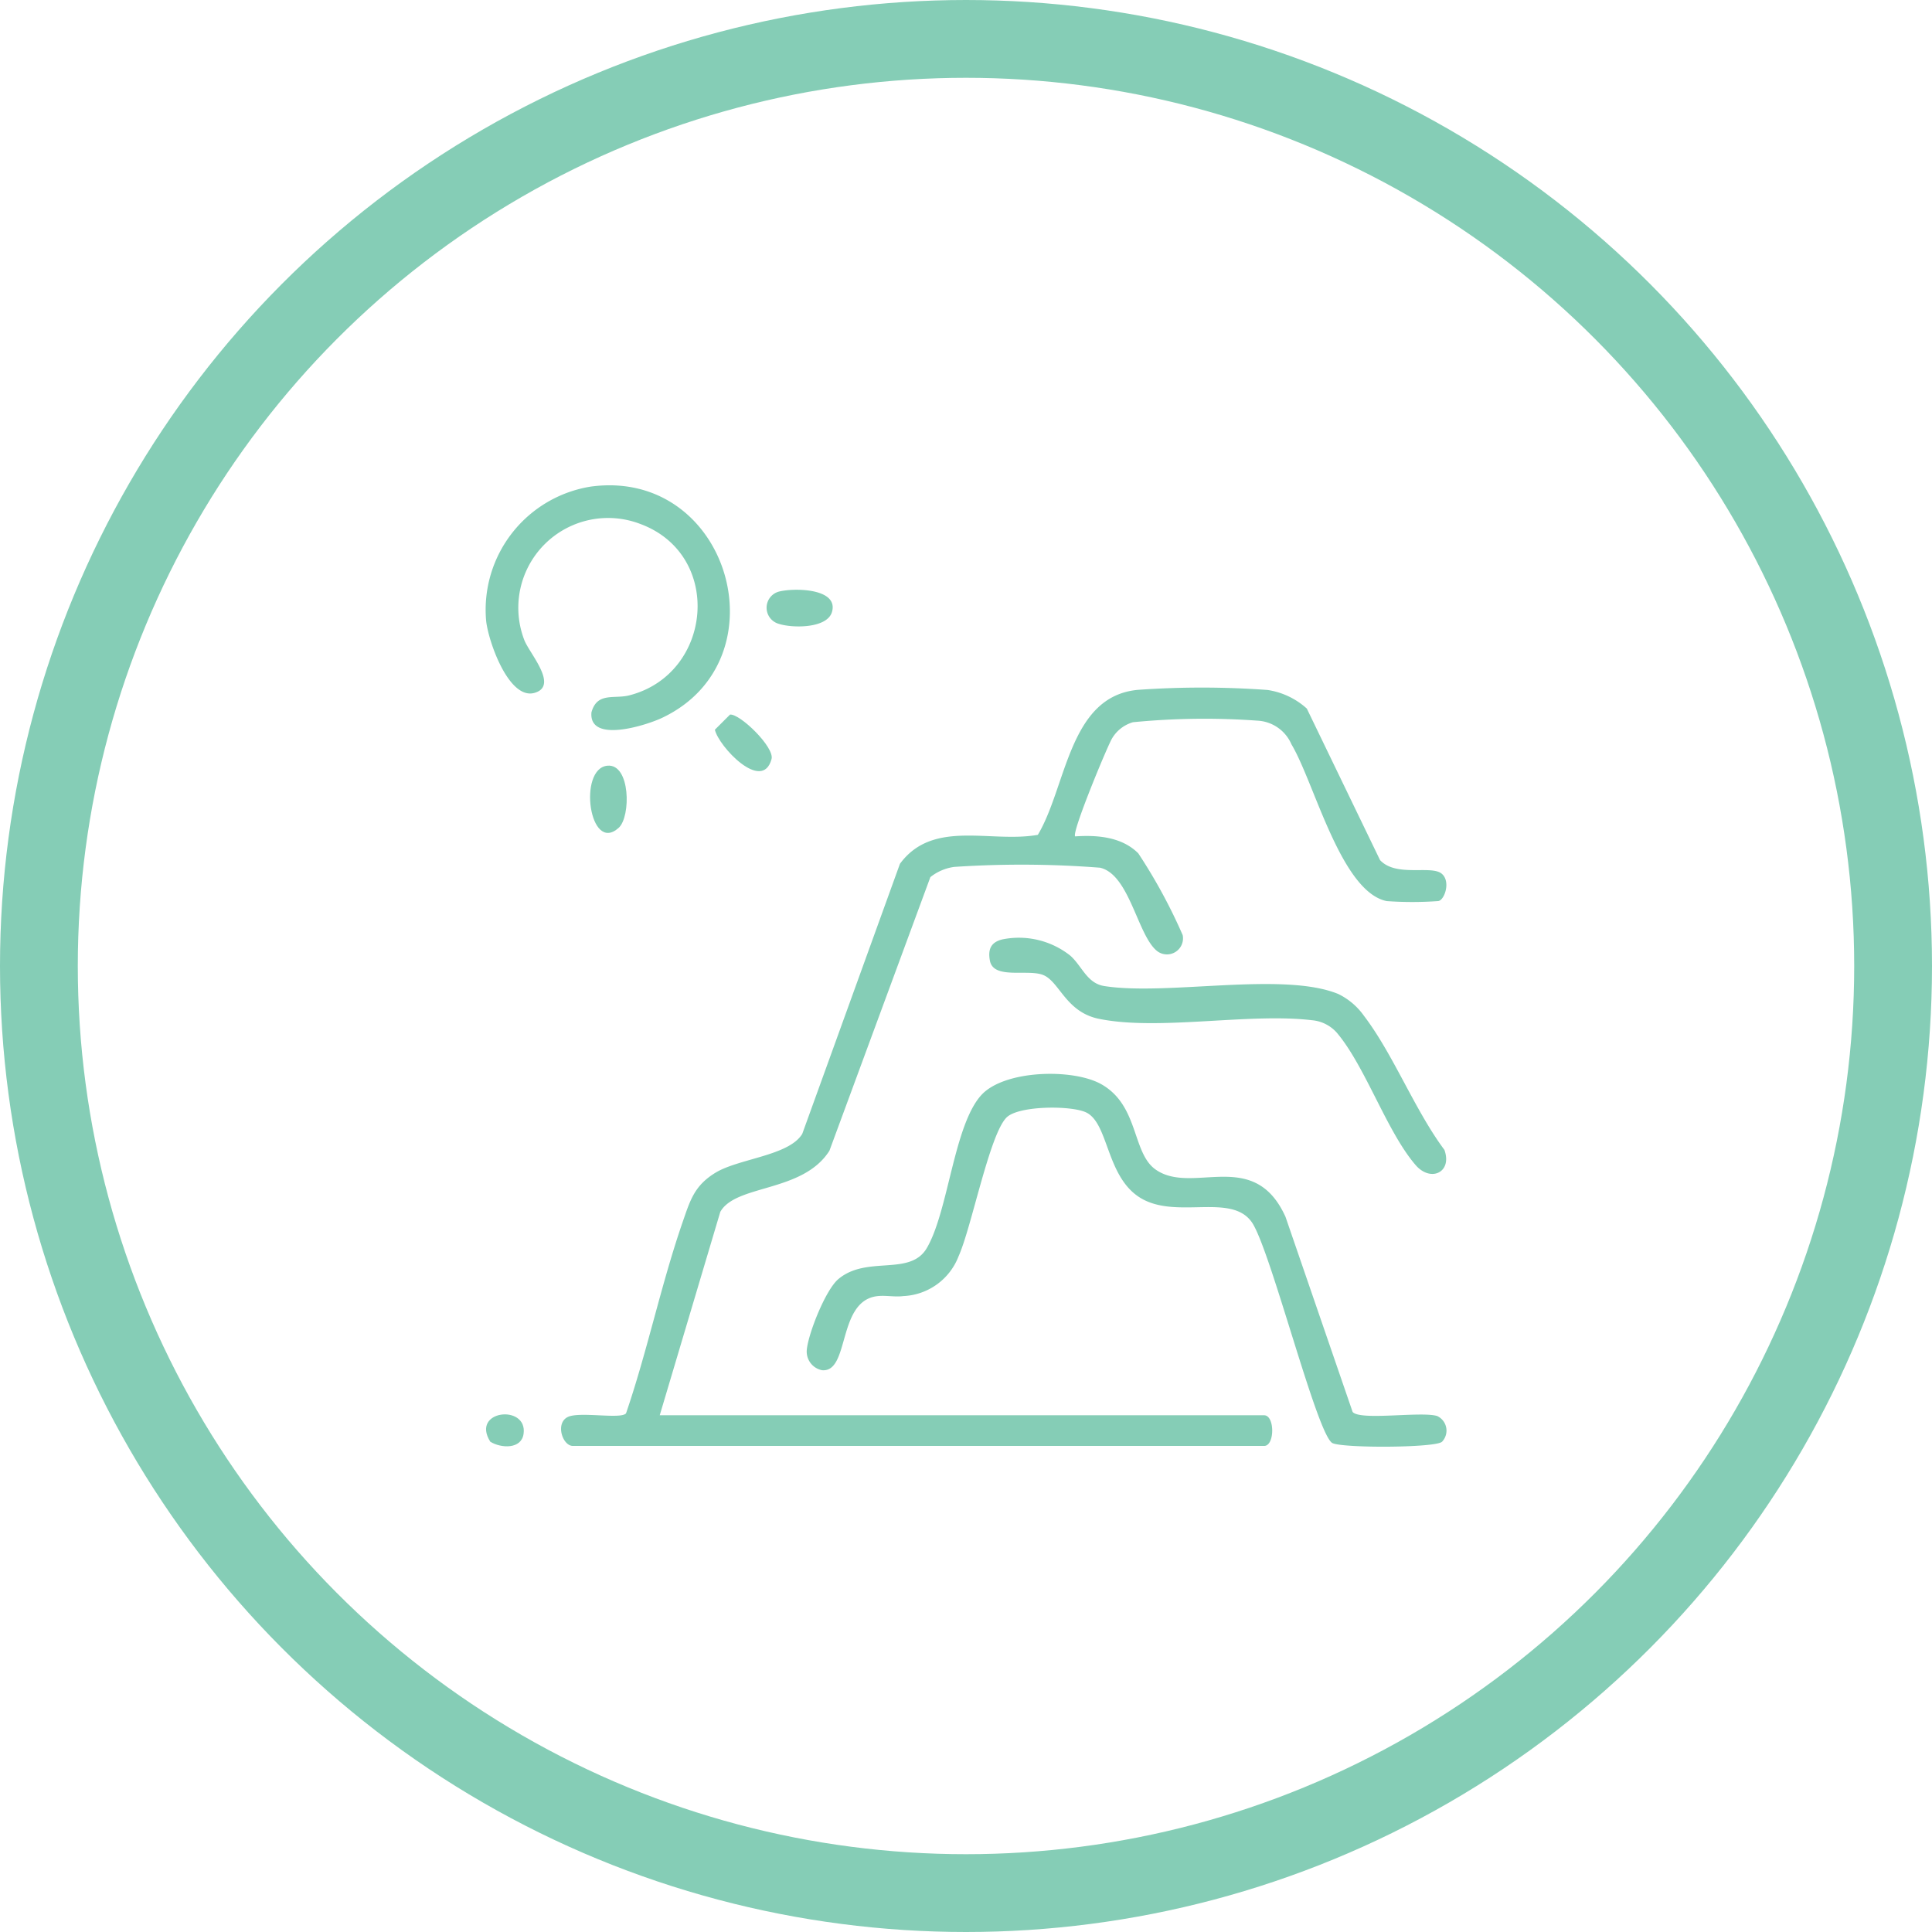
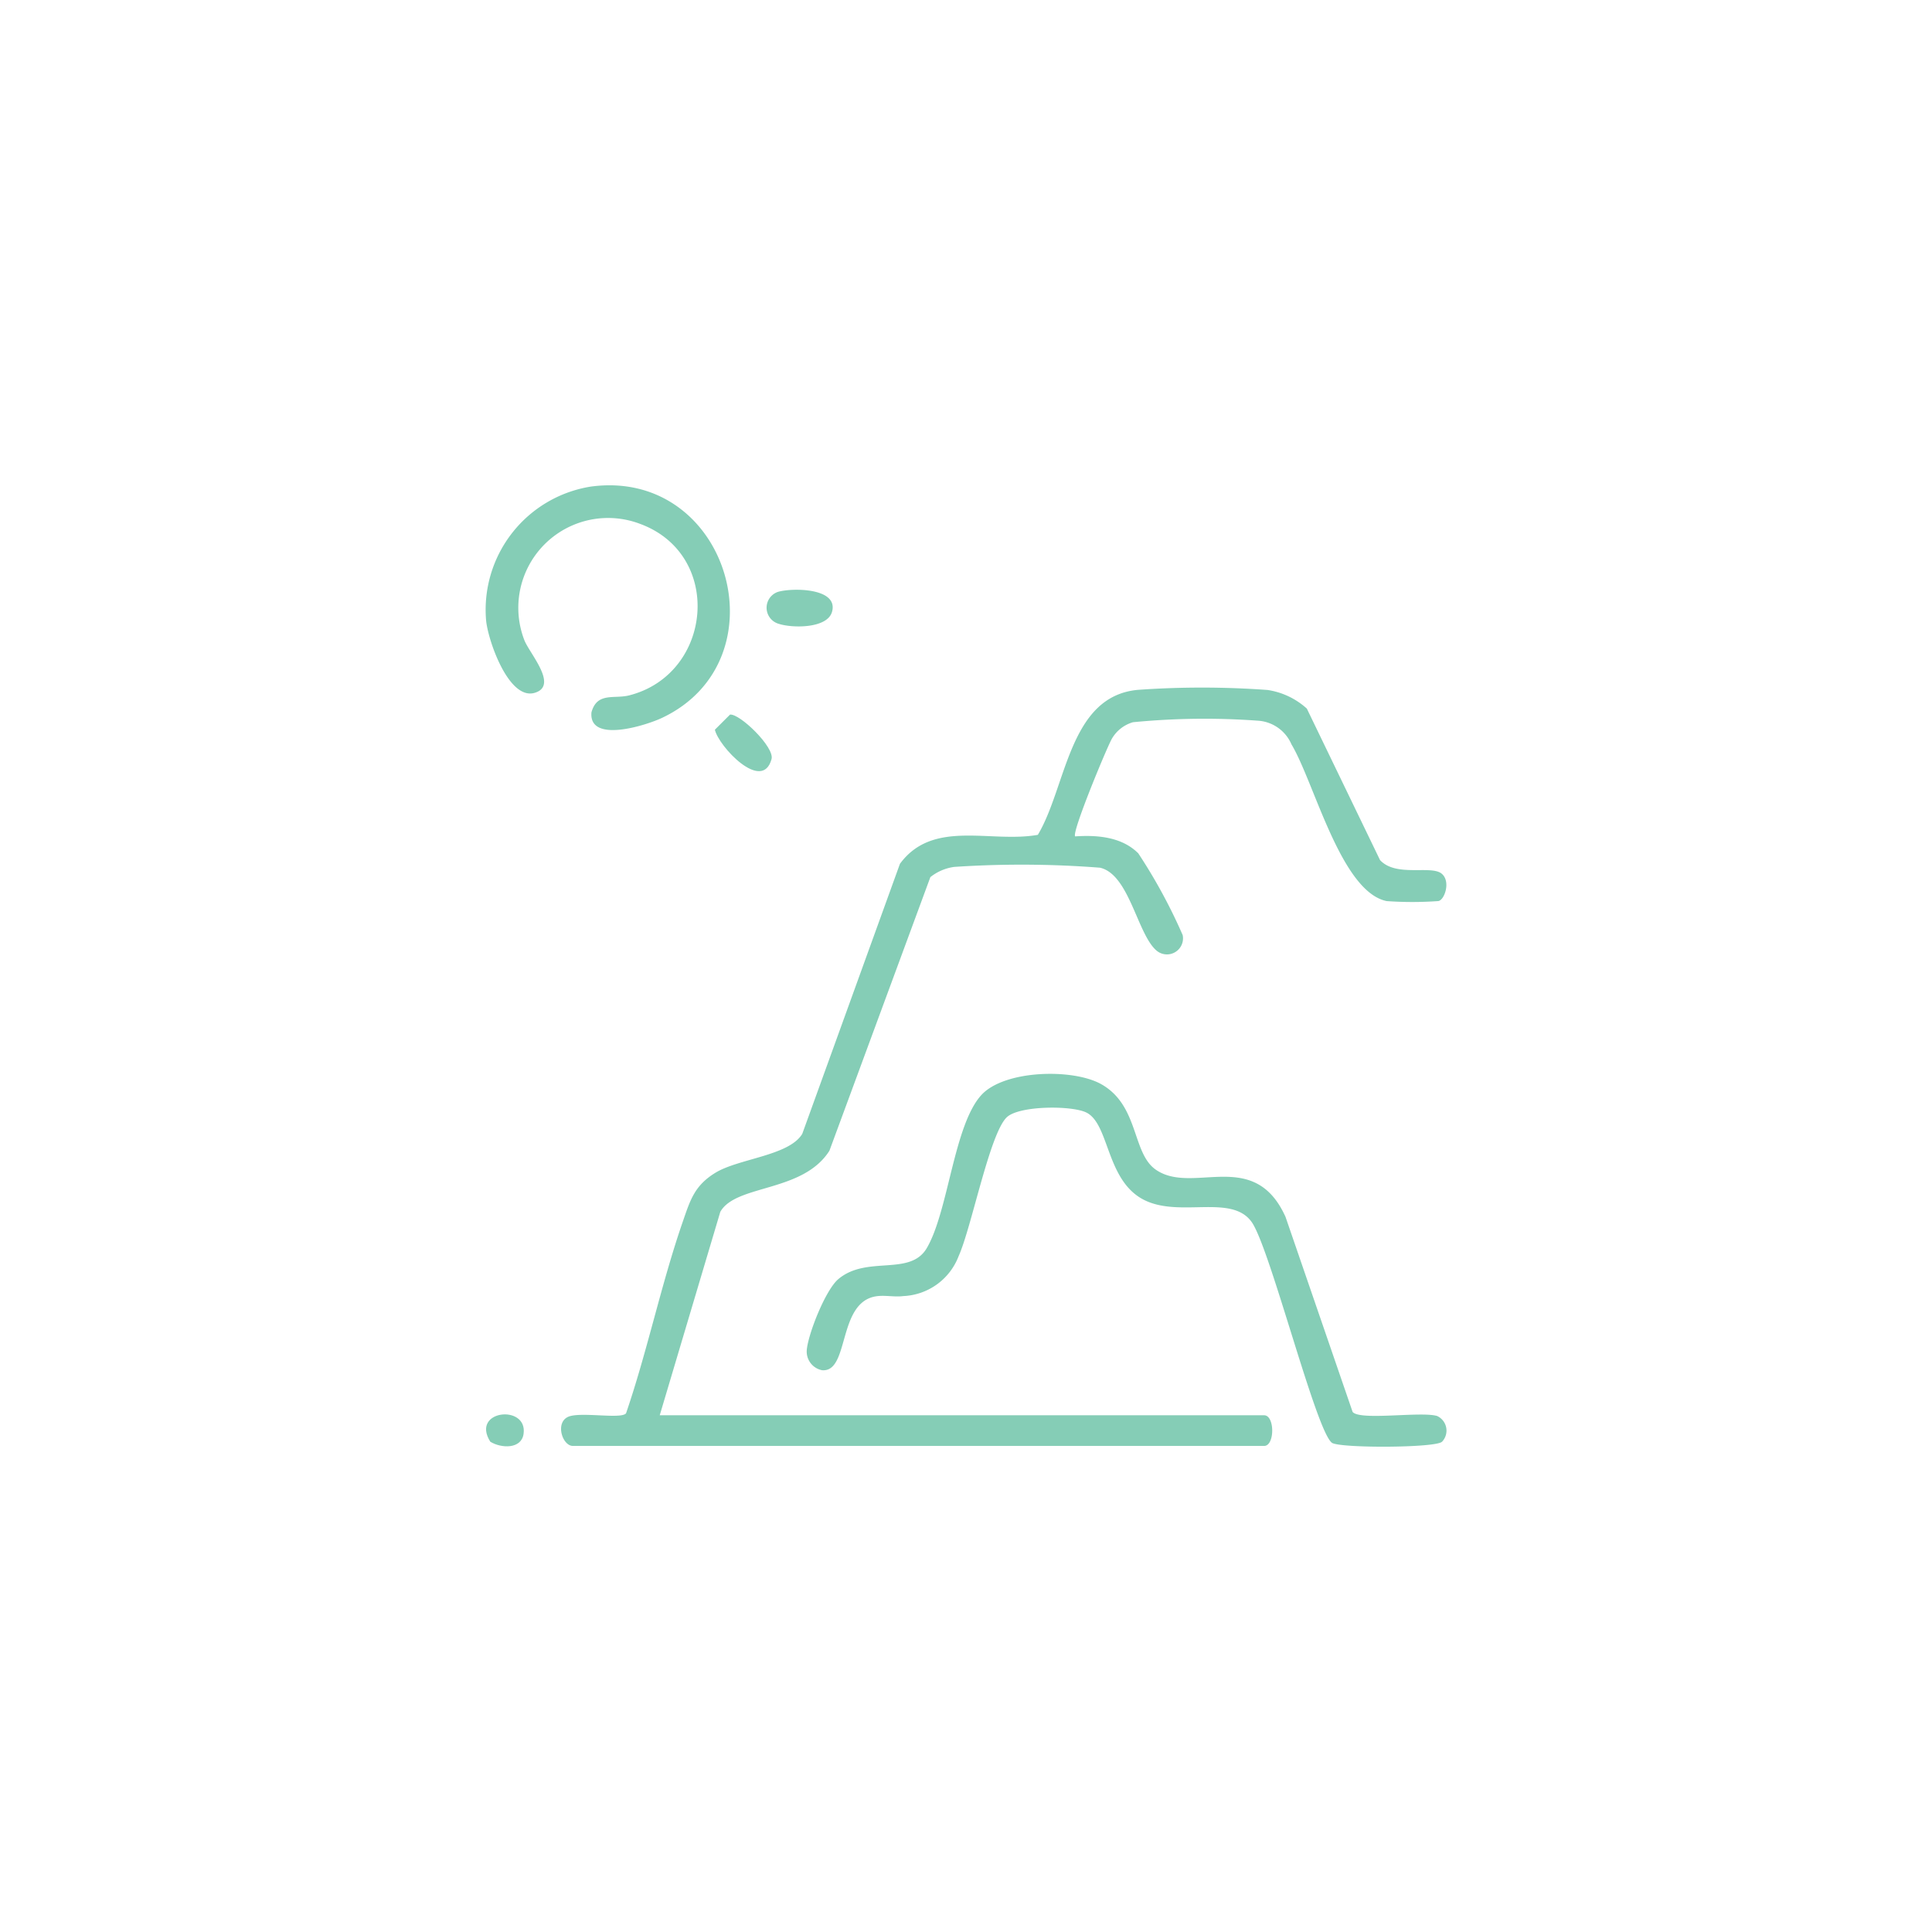
<svg xmlns="http://www.w3.org/2000/svg" width="149" height="149" viewBox="0 0 149 149">
  <defs>
    <clipPath id="clip-path">
      <rect id="Rectangle_69" data-name="Rectangle 69" width="74.096" height="74.147" fill="#85cdb6" />
    </clipPath>
  </defs>
  <g id="Group_269" data-name="Group 269" transform="translate(-1157 -2740)">
    <g id="Ellipse_22" data-name="Ellipse 22" transform="translate(1157 2740)" fill="none" stroke="#85cdb6" stroke-width="6">
      <circle cx="74.5" cy="74.5" r="74.5" stroke="none" />
-       <circle cx="74.5" cy="74.5" r="71.5" fill="none" />
    </g>
    <g id="Group_213" data-name="Group 213" transform="translate(1194.452 2777.427)">
      <g id="Group_212" data-name="Group 212" transform="translate(0 0)" clip-path="url(#clip-path)">
        <path id="Path_243" data-name="Path 243" d="M66.634,24.4c-3.53-.72-5.571-9.125-7.345-12.088a3.022,3.022,0,0,0-2.635-1.829,56.674,56.674,0,0,0-9.591.122,2.767,2.767,0,0,0-1.622,1.268c-.374.643-3.125,7.257-2.834,7.536,1.689-.114,3.589.029,4.867,1.306A41.622,41.622,0,0,1,50.9,27.024a1.24,1.24,0,0,1-2.008,1.2c-1.489-1.241-2.1-5.886-4.37-6.4a78.091,78.091,0,0,0-11.243-.061,3.753,3.753,0,0,0-1.839.787l-7.784,21.1c-2.055,3.247-7.213,2.576-8.417,4.716L10.568,64.054H57.181c.83,0,.83,2.364,0,2.364H3.87c-.8,0-1.375-1.754-.393-2.232.9-.442,4.144.2,4.494-.287,1.644-4.8,2.714-9.98,4.366-14.751.578-1.668.9-2.8,2.513-3.79,1.805-1.109,5.689-1.314,6.71-3.007l7.534-20.828c2.551-3.463,6.981-1.581,10.635-2.234,2.23-3.733,2.387-10.7,7.725-11.182a69.7,69.7,0,0,1,9.99.01,5.783,5.783,0,0,1,3.03,1.436l5.646,11.685c1.235,1.333,3.91.378,4.741,1.036.755.6.212,2.126-.287,2.126a27.986,27.986,0,0,1-3.939,0" transform="translate(2.86 7.668)" fill="#85cdb6" />
        <path id="Path_244" data-name="Path 244" d="M61.592,51.452c-.49.488-7.9.507-8.492.083-1.225-.883-4.7-14.741-6.147-16.962-1.595-2.4-5.97-.155-8.757-2.01-2.5-1.666-2.33-5.62-4.016-6.488-1.1-.566-5.174-.559-6.149.348-1.322,1.233-2.716,8.482-3.723,10.72a4.792,4.792,0,0,1-4.277,3.078c-.667.09-1.408-.088-2.085.016-3.007.464-2.031,5.9-4.175,5.7A1.465,1.465,0,0,1,12.6,44.359c.116-1.245,1.441-4.617,2.439-5.453,2.2-1.845,5.52-.189,6.812-2.382,1.668-2.828,2.083-9.473,4.21-11.807,1.774-1.945,7.08-2.067,9.259-.832,2.912,1.65,2.35,5.294,4.187,6.58,2.853,2,7.577-1.738,10.012,3.644l5.176,15.046c.574.69,5.264-.059,6.515.313a1.242,1.242,0,0,1,.383,1.984" transform="translate(12.17 22.309)" fill="#85cdb6" />
        <path id="Path_245" data-name="Path 245" d="M8.111.1c10.68-1.447,14.946,13.369,5.495,17.837-1.231.582-5.66,1.992-5.443-.427C8.6,15.926,9.916,16.5,11.08,16.2c6.442-1.646,7.274-10.846.844-13.221A6.925,6.925,0,0,0,2.98,11.922c.38,1.023,2.68,3.528.806,4.083C1.78,16.6.176,11.949.036,10.4A9.624,9.624,0,0,1,8.111.1" transform="translate(-0.001 0)" fill="#85cdb6" />
-         <path id="Path_246" data-name="Path 246" d="M20.785,17.87a6.388,6.388,0,0,1,5.2,1.247c.912.794,1.29,2.144,2.633,2.356,4.857.765,13.762-1.137,18.037.608a5.214,5.214,0,0,1,1.99,1.687c2.271,2.977,3.915,7.268,6.206,10.34.625,1.733-1.056,2.523-2.222,1.17-2.228-2.584-3.87-7.6-6.075-10.206a2.892,2.892,0,0,0-1.925-.964c-4.873-.58-11.829.838-16.435-.11-2.523-.519-3.019-2.828-4.254-3.363-1.172-.509-3.864.368-4.142-1.121-.165-.889.087-1.434.983-1.644" transform="translate(19.093 17.146)" fill="#85cdb6" />
        <path id="Path_247" data-name="Path 247" d="M11.887,4.262c1.089-.328,4.7-.324,4.179,1.534-.362,1.3-3.07,1.27-4.114.926a1.291,1.291,0,0,1-.065-2.46" transform="translate(10.65 3.96)" fill="#85cdb6" />
-         <path id="Path_248" data-name="Path 248" d="M5.436,11c1.778-.163,1.819,3.927.867,4.791C4.034,17.843,3.143,11.21,5.436,11" transform="translate(3.96 10.625)" fill="#85cdb6" />
        <path id="Path_249" data-name="Path 249" d="M10.16,8.992c.771-.069,3.447,2.525,3.2,3.432-.714,2.625-4.088-.987-4.37-2.264Z" transform="translate(8.691 8.69)" fill="#85cdb6" />
        <path id="Path_250" data-name="Path 250" d="M.343,38.544c-1.538-2.448,2.889-2.91,2.568-.61-.165,1.2-1.733,1.127-2.568.61" transform="translate(0.017 35.217)" fill="#85cdb6" />
      </g>
    </g>
  </g>
</svg>